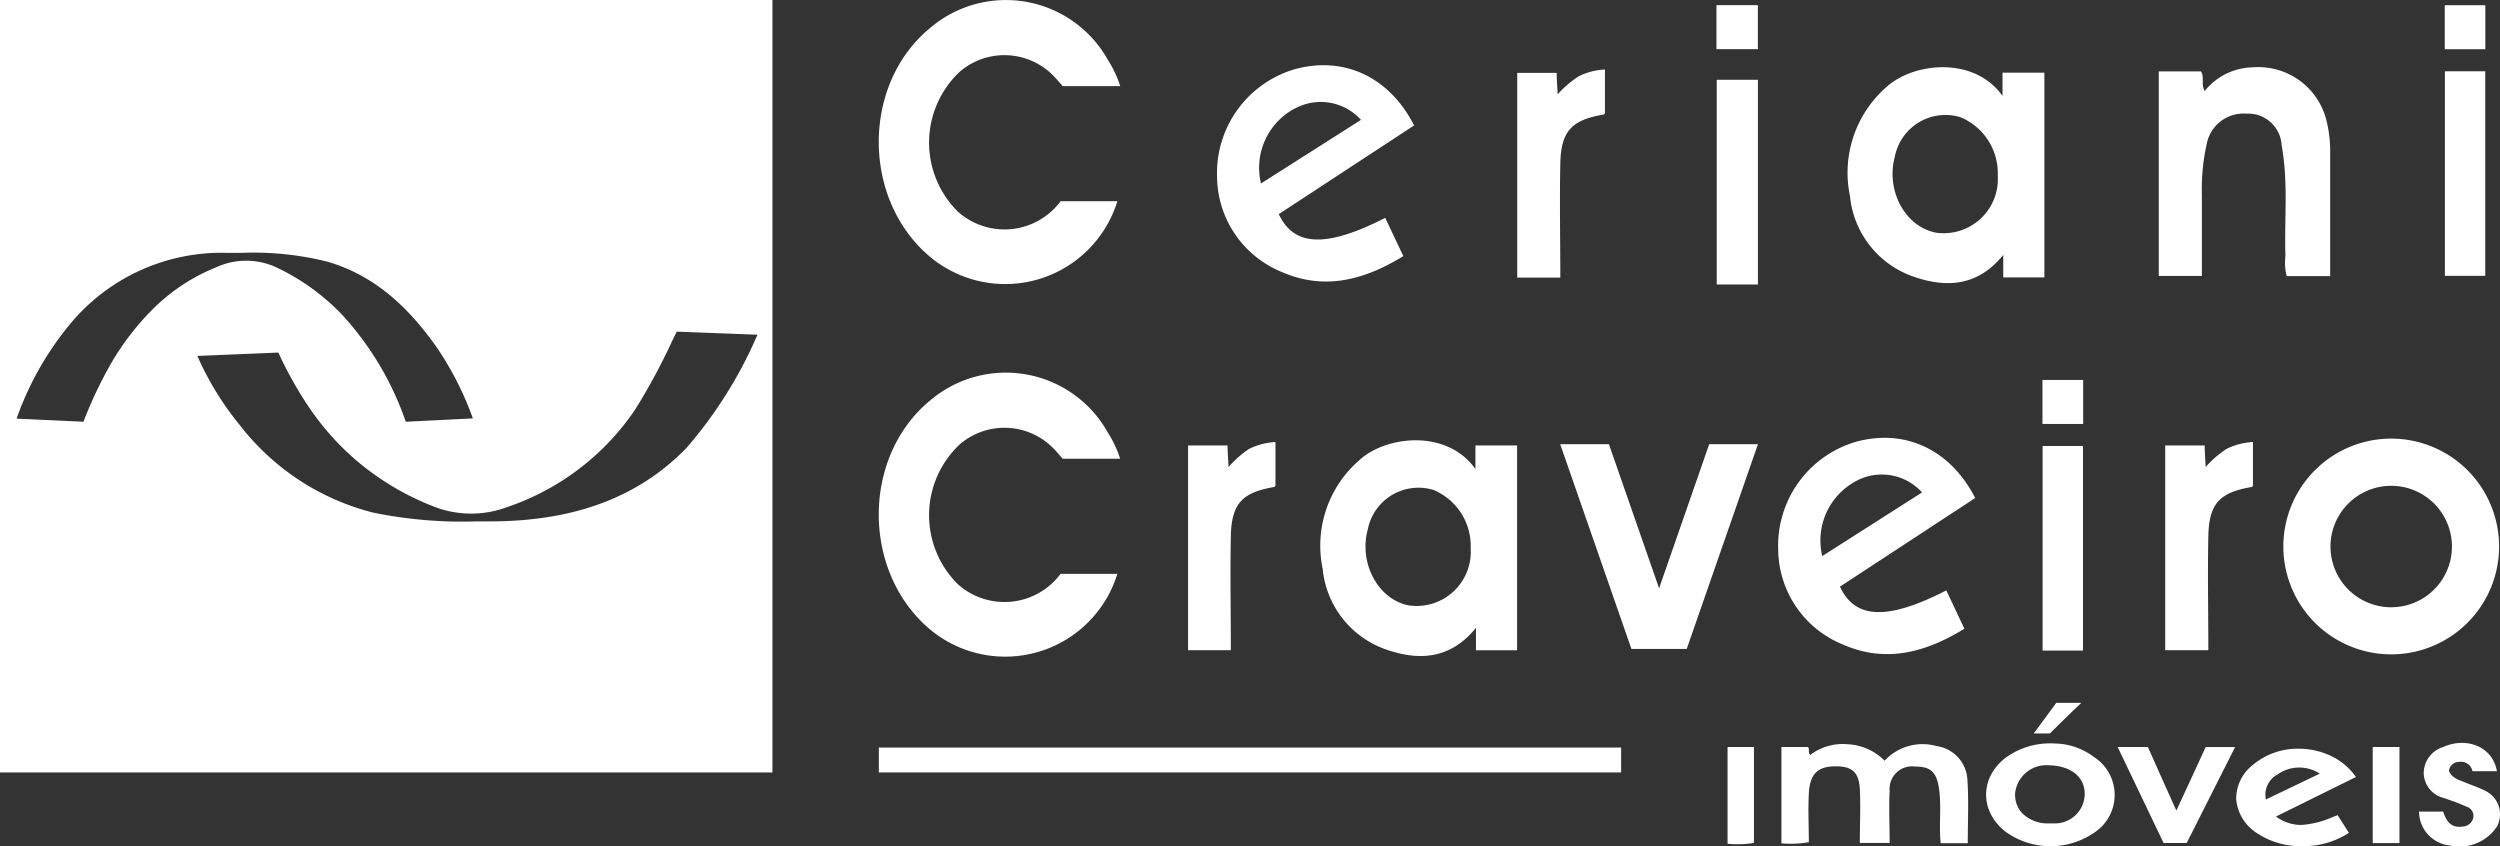
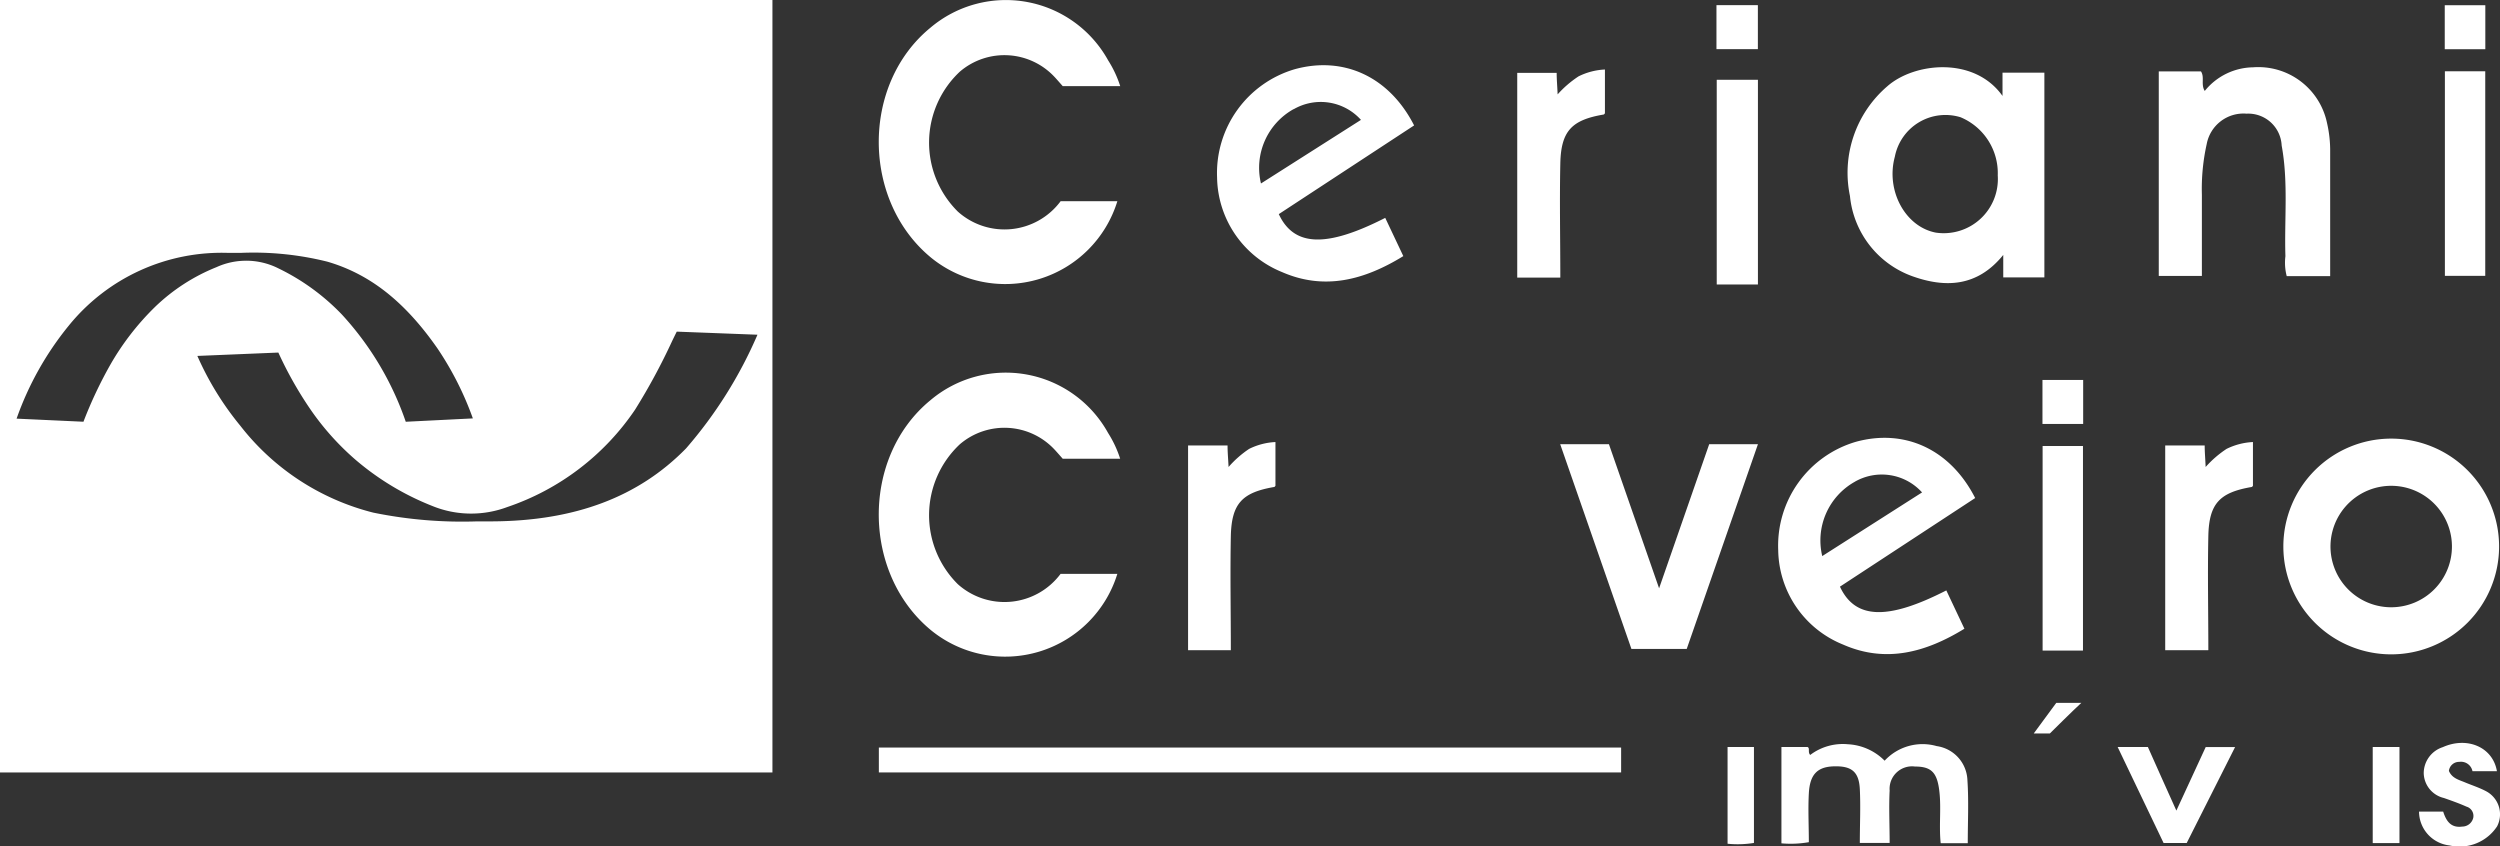
<svg xmlns="http://www.w3.org/2000/svg" width="178.135" height="60.302" viewBox="0 0 178.135 60.302">
  <rect x="0" y="0" width="178.135" height="60.302" fill="#333333" stroke="none" />
  <g transform="translate(0 0.001)">
    <path d="M267.655,115.613h-2.129c0-1.314.063-2.578,0-3.838s-.615-1.65-1.826-1.621-1.734.586-1.807,1.924c-.063,1.148,0,2.3,0,3.48a7.438,7.438,0,0,1-1.953.083v-6.864h1.86c.191.083,0,.366.191.566a3.848,3.848,0,0,1,2.686-.762,3.97,3.97,0,0,1,2.617,1.172,3.677,3.677,0,0,1,3.711-1.04,2.546,2.546,0,0,1,2.188,2.442c.1,1.465.024,2.955.024,4.478h-1.929c-.142-1.353.078-2.686-.137-4-.181-1.1-.615-1.465-1.7-1.465a1.6,1.6,0,0,0-1.8,1.709c-.063,1.2,0,2.466,0,3.75" transform="translate(-133.006 -55.551)" fill="#fff" />
-     <path d="M-134.409,992.328a5.459,5.459,0,0,1-3.176-1.012,3.7,3.7,0,0,1-1.072-1.259,3.054,3.054,0,0,1-.341-1.447,3.057,3.057,0,0,1,.387-1.438,3.711,3.711,0,0,1,1.114-1.227A5.4,5.4,0,0,1-134.44,985c.12,0,.241,0,.361.012h.01a4.738,4.738,0,0,1,2.776.976,3.2,3.2,0,0,1,1.453,2.686,3.2,3.2,0,0,1-1.453,2.686A5.467,5.467,0,0,1-134.409,992.328Zm-.088-5.764a2.243,2.243,0,0,0-2.429,1.935,1.916,1.916,0,0,0,.5,1.479,2.574,2.574,0,0,0,1.918.724h.273a2.128,2.128,0,0,0,2.261-2c.044-1.126-.721-1.913-2.046-2.1a3.286,3.286,0,0,0-.477-.035Z" transform="translate(280.517 -932.034)" fill="#fff" />
-     <path d="M-134.282,991.942a5.567,5.567,0,0,1-3.3-.975,3.172,3.172,0,0,1-1.409-2.386,3.057,3.057,0,0,1,1.166-2.409A4.986,4.986,0,0,1-134.546,985a5.362,5.362,0,0,1,2.3.511,4.515,4.515,0,0,1,1.785,1.5h.015l-5.709,2.822a3.021,3.021,0,0,0,1.793.6,6.441,6.441,0,0,0,2.212-.55c.128-.048.26-.1.39-.146l.8,1.26A5.907,5.907,0,0,1-134.282,991.942Zm-.213-5.6a2.652,2.652,0,0,0-1.539.489,1.629,1.629,0,0,0-.84,1.787l3.838-1.841a2.657,2.657,0,0,0-1.46-.434Z" transform="translate(298.328 -931.653)" fill="#fff" />
    <path d="M352.986,113.294h1.709c.2.625.517,1.186,1.358,1.069a.806.806,0,0,0,.787-.635.688.688,0,0,0-.488-.787c-.522-.234-1.065-.425-1.607-.615a1.862,1.862,0,0,1-1.436-1.773,1.956,1.956,0,0,1,1.363-1.851c1.74-.776,3.563,0,3.853,1.714h-1.743a.835.835,0,0,0-.942-.663.727.727,0,0,0-.737.645c.225.527.718.635,1.157.82s1.021.373,1.5.63a1.86,1.86,0,0,1,.776,2.5,3.2,3.2,0,0,1-3.394,1.358,2.442,2.442,0,0,1-2.168-2.412" transform="translate(-180.609 -55.467)" fill="#fff" />
    <path d="M309,109h2.154c.645,1.465,1.3,2.9,2.03,4.532.737-1.6,1.406-3.052,2.09-4.527h2.094l-3.447,6.835h-1.648L309,109" transform="translate(-158.109 -55.774)" fill="#fff" />
    <path d="M0,0H1.906V6.846H0Z" transform="translate(169.066 53.226)" fill="#fff" />
    <path d="M252.08,109h1.88v6.835a7.193,7.193,0,0,1-1.88.058Z" transform="translate(-128.984 -55.774)" fill="#fff" />
    <path d="M296.77,104.728c.615-.835,1.109-1.509,1.6-2.173h1.787c-.539.488-2.246,2.183-2.246,2.183H296.77" transform="translate(-151.851 -52.476)" fill="#fff" />
    <path d="M-83.961,1040.039H-139V985h55.039v55.039Zm-35.2-29.919-5.777.24a21.388,21.388,0,0,0,3.062,4.976,17.377,17.377,0,0,0,9.483,6.192,31.584,31.584,0,0,0,7.4.621h1.088c5.886-.036,10.4-1.737,13.79-5.2a31.1,31.1,0,0,0,5.088-8.1l-5.752-.22c-.1.2-.211.429-.32.652a44.526,44.526,0,0,1-2.644,4.9,17.891,17.891,0,0,1-3.992,4.225,17.892,17.892,0,0,1-5.135,2.727,7.308,7.308,0,0,1-2.559.461,7.289,7.289,0,0,1-2.759-.539,19.3,19.3,0,0,1-5.484-3.3,18.973,18.973,0,0,1-3.19-3.559,27.01,27.01,0,0,1-2.306-4.079Zm-2.294-6.545a5.122,5.122,0,0,1,2.278.539,15.788,15.788,0,0,1,4.542,3.3,21.642,21.642,0,0,1,4.547,7.637l4.781-.239a22.382,22.382,0,0,0-2.515-4.976c-2.326-3.342-4.821-5.309-7.852-6.192a21.722,21.722,0,0,0-6.208-.625h-.824a14.019,14.019,0,0,0-11.412,5.205,22.032,22.032,0,0,0-3.7,6.605l4.764.22a30.308,30.308,0,0,1,1.914-4.06,18.791,18.791,0,0,1,3.182-4.116,13.591,13.591,0,0,1,4.383-2.838,5.064,5.064,0,0,1,2.118-.458Z" transform="translate(139 -985)" fill="#fff" />
    <path d="M0,0H52.89V1.773H0Z" transform="translate(62.622 53.265)" fill="#fff" />
    <path d="M145.44,6.138h-4.1c-.147-.166-.342-.391-.542-.61a4.883,4.883,0,0,0-6.788-.425,6.922,6.922,0,0,0-.147,9.971,4.981,4.981,0,0,0,7.325-.737h4.043a8.36,8.36,0,0,1-13.253,4.038c-4.956-4.053-5.015-12.35-.068-16.4A8.324,8.324,0,0,1,144.575,4.3a7.935,7.935,0,0,1,.86,1.836" transform="translate(-65.615 0)" fill="#fff" />
    <path d="M327.208,24.7h-3.091a3.765,3.765,0,0,1-.093-1.421c-.083-2.632.215-5.274-.268-7.891a2.383,2.383,0,0,0-2.5-2.266,2.668,2.668,0,0,0-2.842,2.173,14.691,14.691,0,0,0-.342,3.609v5.782H315V10.112h3.008c.273.425-.024.918.268,1.392a4.507,4.507,0,0,1,3.443-1.685,5,5,0,0,1,5.269,3.965,8.745,8.745,0,0,1,.225,2.075V24.7" transform="translate(-161.179 -5.024)" fill="#fff" />
    <path d="M224.447,24.965H221.39V10.379H224.2c0,.488.044.937.068,1.533a7.545,7.545,0,0,1,1.491-1.284,4.7,4.7,0,0,1,1.88-.488v3.115s-.049.083-.093.093c-2.278.386-3.037,1.177-3.086,3.486-.058,2.686,0,5.371,0,8.13" transform="translate(-113.281 -5.188)" fill="#fff" />
    <path d="M0,0H2.935V14.586H0Z" transform="translate(122.324 5.684)" fill="#fff" />
    <path d="M0,0H2.876V14.576H0Z" transform="translate(174.208 5.078)" fill="#fff" />
    <path d="M0,0H2.95V3.135H0Z" transform="translate(122.305 0.366)" fill="#fff" />
    <path d="M0,0H2.891V3.135H0Z" transform="translate(174.198 0.371)" fill="#fff" />
    <path d="M0,0H2.876V14.576H0Z" transform="translate(145.544 31.779)" fill="#fff" />
    <path d="M0,0H2.9V3.135H0Z" transform="translate(145.534 27.072)" fill="#fff" />
    <path d="M280.665,10.195v1.66c-2.017-2.847-6.3-2.382-8.214-.684a8.114,8.114,0,0,0-2.656,7.813,6.768,6.768,0,0,0,4.448,5.717c2.339.835,4.624.771,6.475-1.519v1.6h2.93V10.195Zm-4.741,11.4c-2.188-.41-3.589-3-2.93-5.415a3.673,3.673,0,0,1,4.681-2.808,4.317,4.317,0,0,1,2.651,4.146,3.859,3.859,0,0,1-4.395,4.078" transform="translate(-137.978 -5.019)" fill="#fff" />
    <path d="M181.982,20.124l9.64-6.319c-1.763-3.462-5.005-4.961-8.492-4.009a7.715,7.715,0,0,0-5.547,7.725A7.393,7.393,0,0,0,182.2,24.25c3.042,1.333,5.889.566,8.653-1.133l-1.289-2.725c-4.184,2.134-6.5,2.061-7.584-.268m1.074-7.481a3.853,3.853,0,0,1,4.781.767l-7.125,4.532a4.787,4.787,0,0,1,2.329-5.3" transform="translate(-90.861 -4.869)" fill="#fff" />
    <path d="M145.44,60.506h-4.1c-.147-.166-.342-.391-.542-.61a4.883,4.883,0,0,0-6.788-.425,6.922,6.922,0,0,0-.147,9.971,4.986,4.986,0,0,0,7.325-.737h4.043a8.362,8.362,0,0,1-13.253,4.038c-4.956-4.053-5.015-12.35-.068-16.407a8.325,8.325,0,0,1,12.662,2.334,7.935,7.935,0,0,1,.86,1.836" transform="translate(-65.615 -27.818)" fill="#fff" />
    <path d="M176.422,79.33H173.36V64.743h2.813c0,.488.044.937.073,1.533a7.324,7.324,0,0,1,1.465-1.289,4.732,4.732,0,0,1,1.875-.488v3.115s-.049.083-.093.088c-2.278.391-3.032,1.177-3.086,3.491-.054,2.686,0,5.371,0,8.13" transform="translate(-88.705 -33.003)" fill="#fff" />
    <path d="M319,79.33H315.94V64.743h2.813c0,.488.044.937.068,1.533a7.579,7.579,0,0,1,1.491-1.289,4.776,4.776,0,0,1,1.88-.488v3.115s-.049.083-.093.088c-2.278.391-3.037,1.177-3.086,3.491-.058,2.686,0,5.371,0,8.13" transform="translate(-161.66 -33.003)" fill="#fff" />
-     <path d="M203.74,64.615v1.68c-2.017-2.847-6.3-2.383-8.214-.684a8.067,8.067,0,0,0-2.671,7.794,6.772,6.772,0,0,0,4.449,5.723c2.339.835,4.624.767,6.475-1.519v1.6h2.93V64.615ZM199,76.012c-2.188-.414-3.584-3-2.93-5.415a3.681,3.681,0,0,1,4.681-2.813,4.323,4.323,0,0,1,2.651,4.151,3.861,3.861,0,0,1-4.395,4.078" transform="translate(-98.61 -32.875)" fill="#fff" />
    <path d="M263.862,74.489l9.635-6.314c-1.763-3.462-5.005-4.961-8.492-4.009a7.711,7.711,0,0,0-5.542,7.725,7.367,7.367,0,0,0,4.619,6.724c3.037,1.338,5.889.566,8.648-1.128l-1.289-2.73c-4.18,2.139-6.494,2.066-7.579-.268m1.069-7.481a3.863,3.863,0,0,1,4.781.767L262.6,72.311a4.792,4.792,0,0,1,2.329-5.3" transform="translate(-132.758 -32.689)" fill="#fff" />
    <path d="M340.866,64a7.686,7.686,0,1,0,7.686,7.686A7.686,7.686,0,0,0,340.866,64m0,12.017a4.327,4.327,0,1,1,3.061-1.269,4.327,4.327,0,0,1-3.061,1.269" transform="translate(-170.482 -32.748)" fill="#fff" />
    <path d="M238.276,64.82l-3.57,10.266L231.132,64.82H227.66l5.074,14.586h3.941l5.074-14.586Z" transform="translate(-116.489 -33.168)" fill="#fff" />
  </g>
</svg>